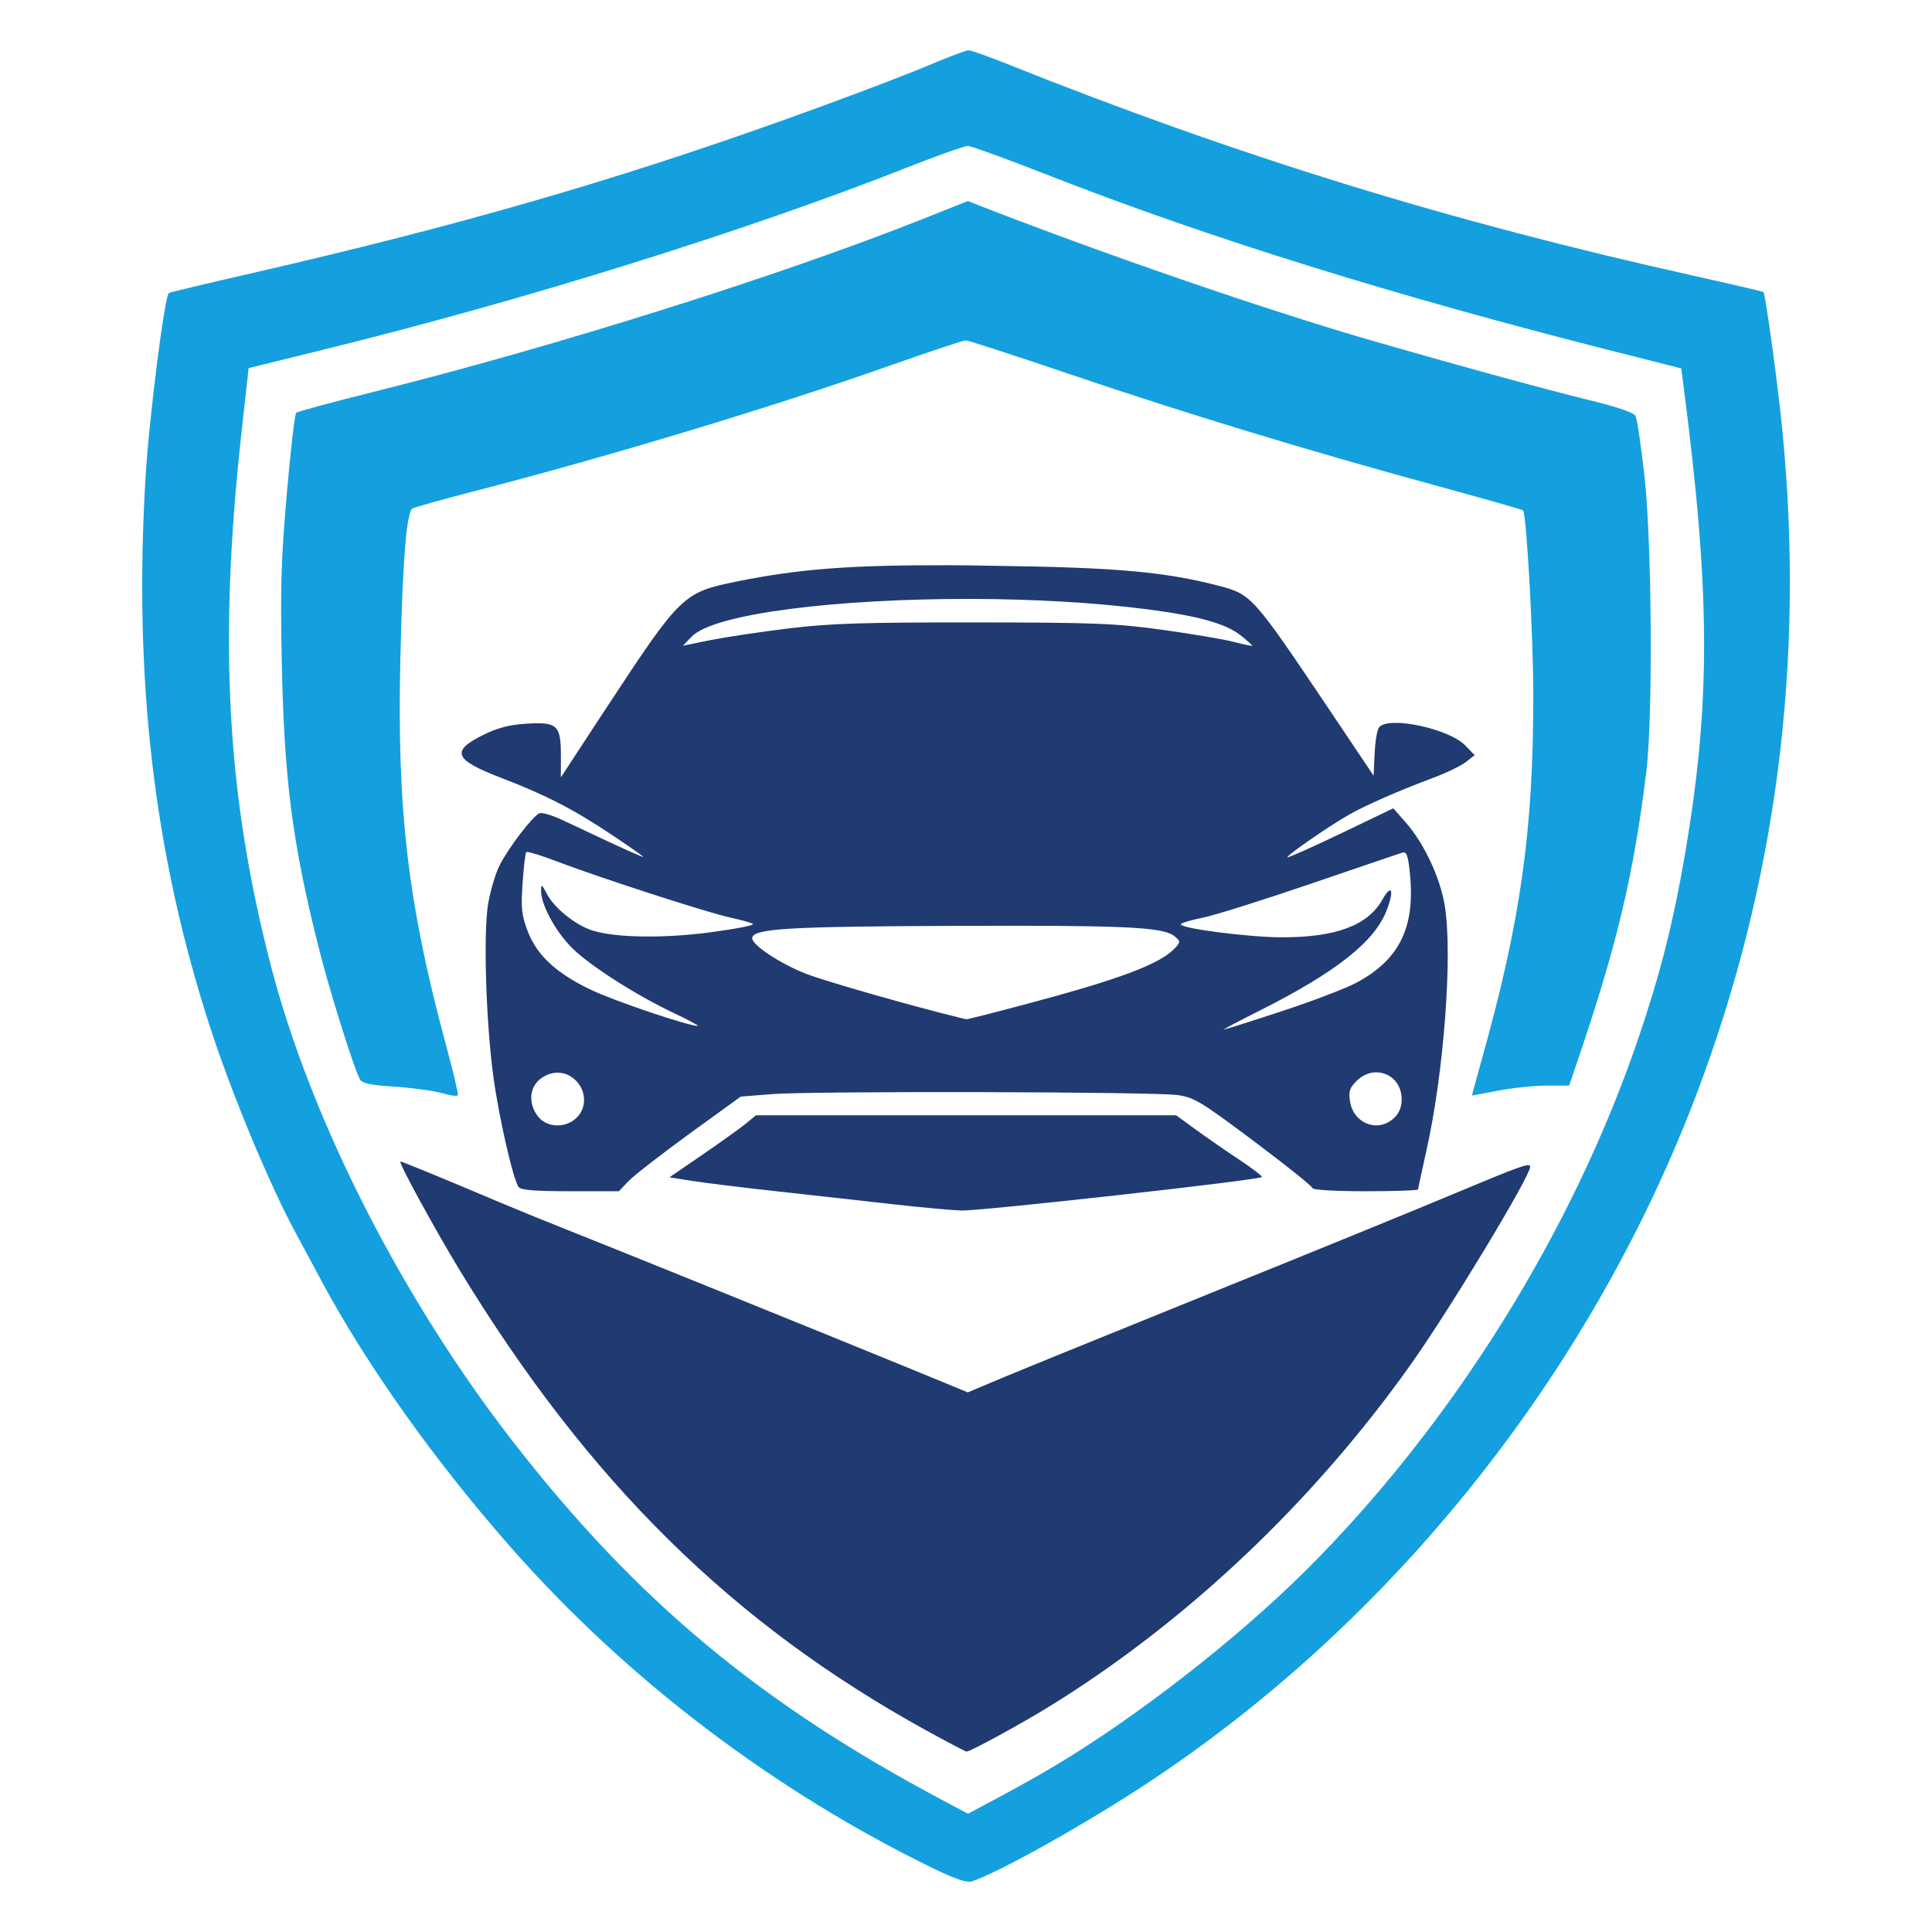
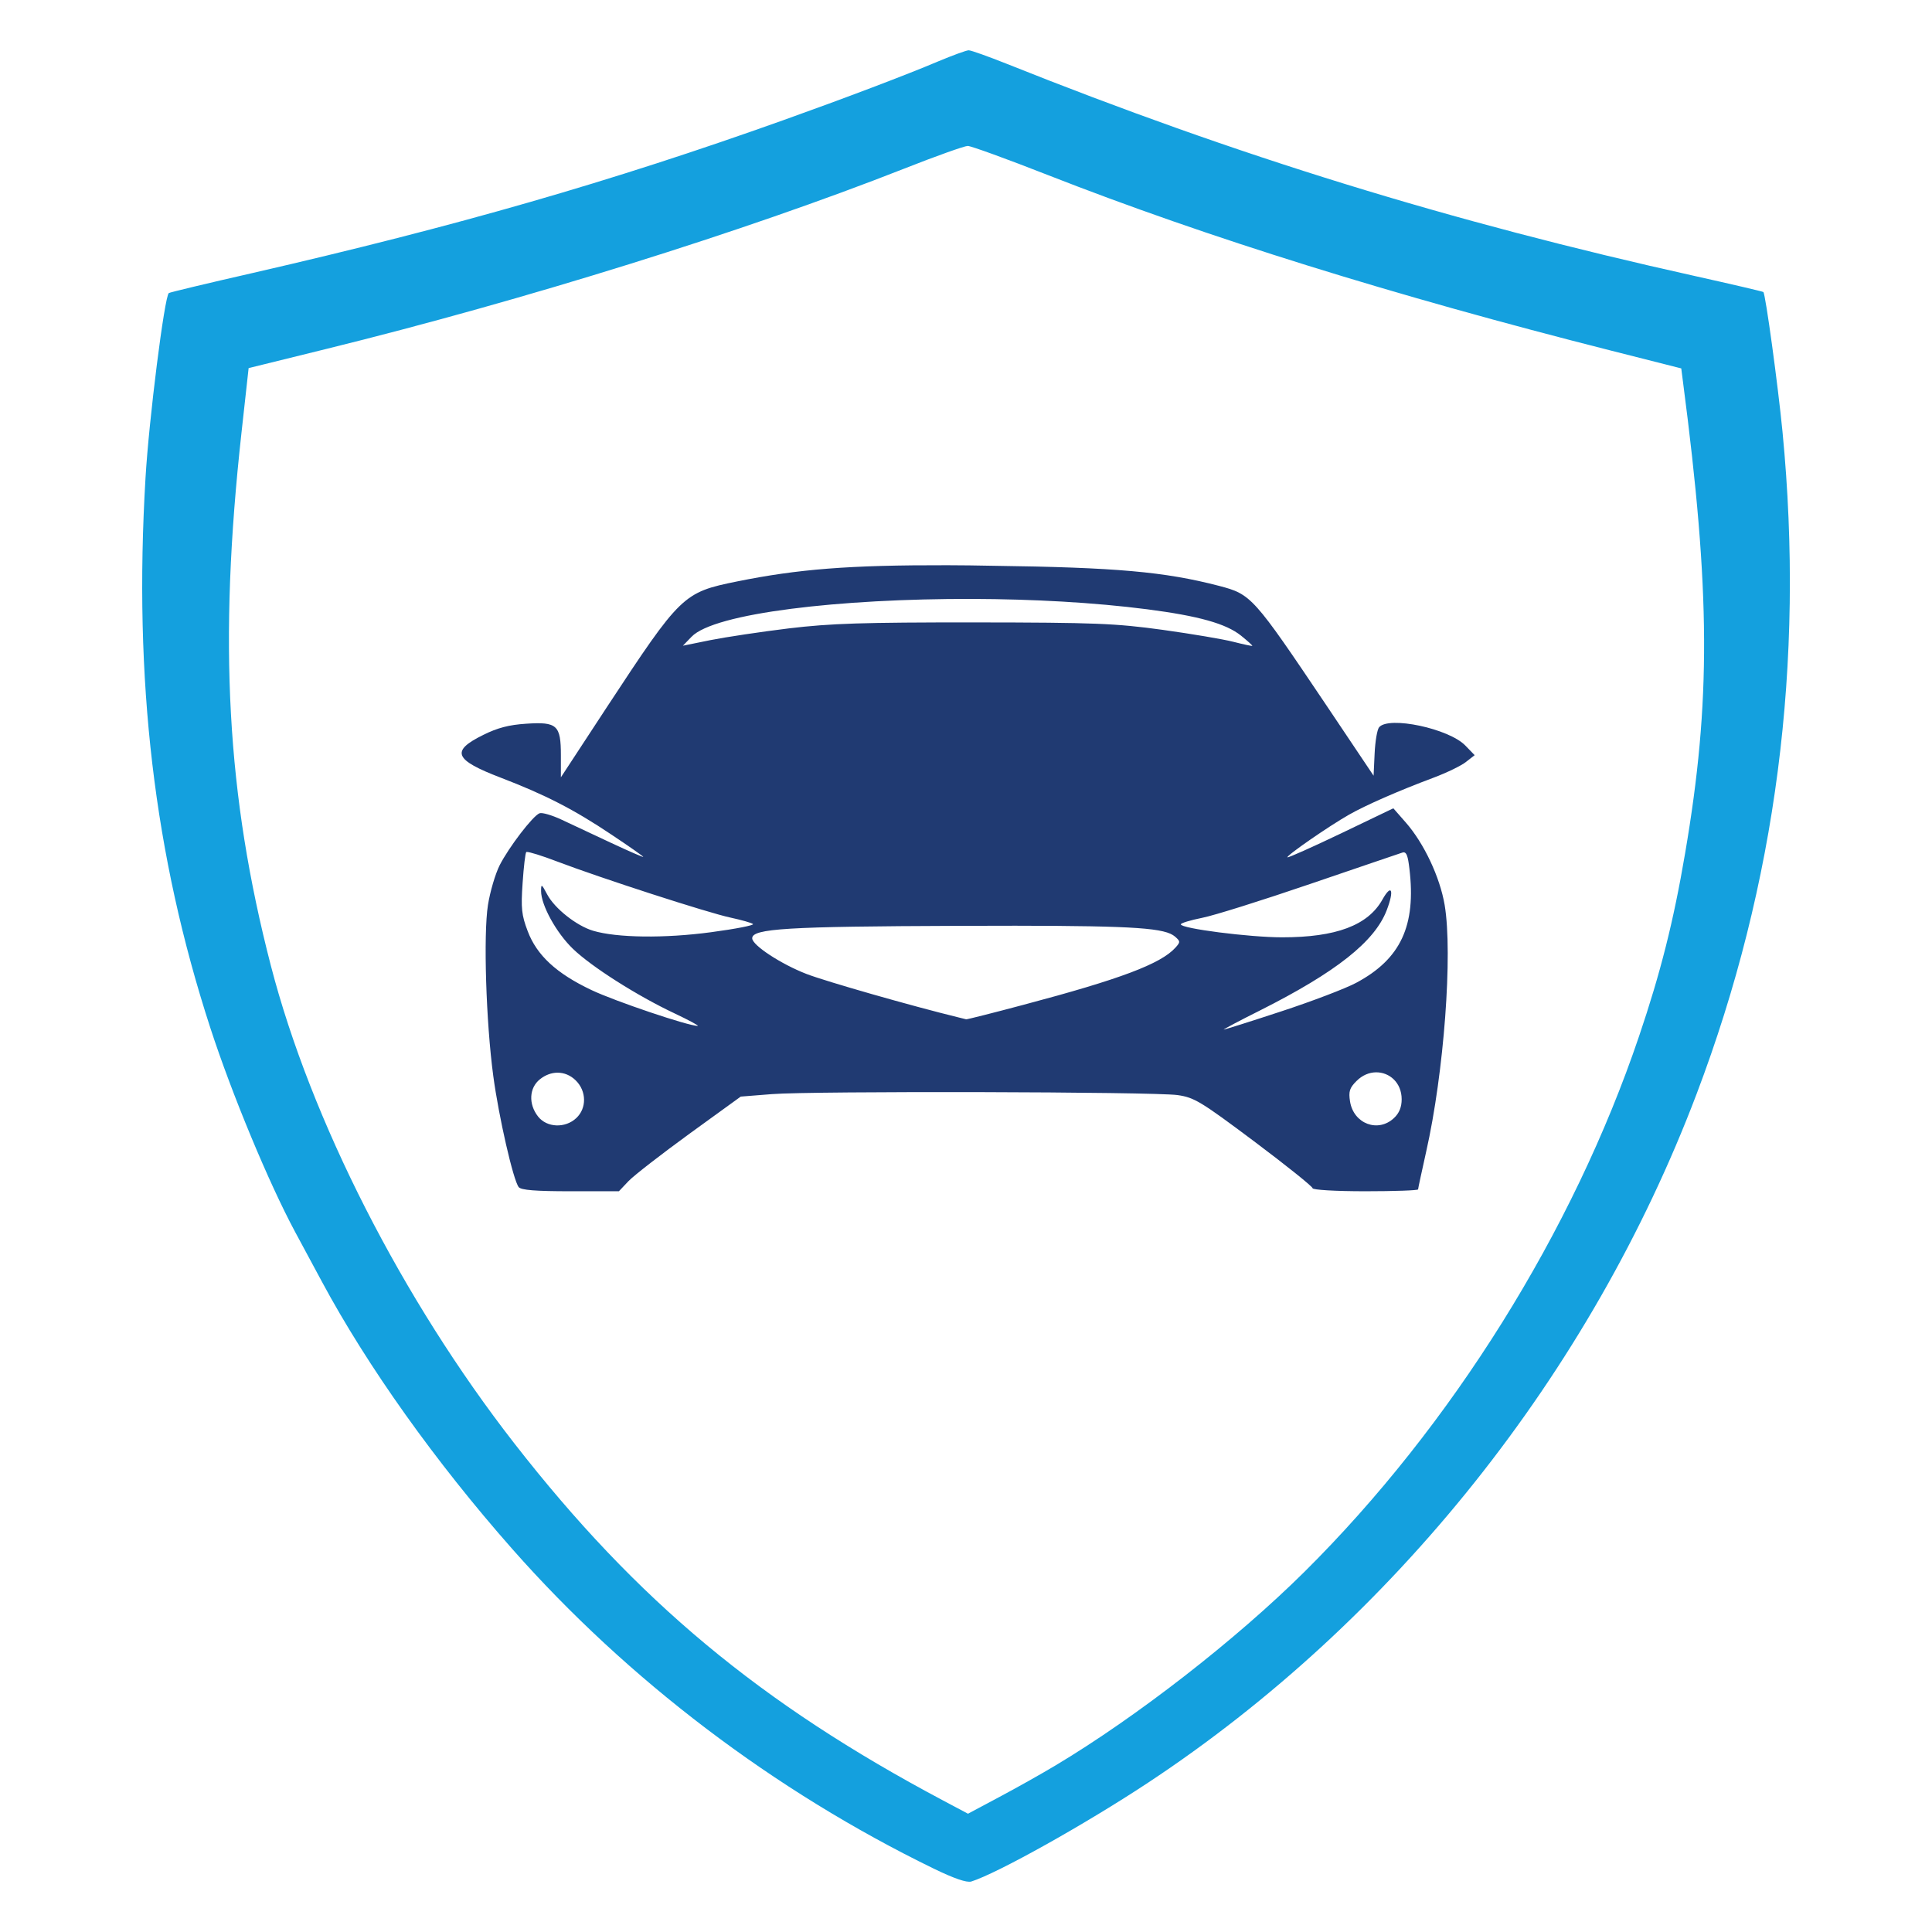
<svg xmlns="http://www.w3.org/2000/svg" version="1.1" id="Calque_1" x="0px" y="0px" width="32px" height="32px" viewBox="0 0 32 32" enable-background="new 0 0 32 32" xml:space="preserve">
  <g>
    <path fill="#203A72" d="M15.693,9.362c-1.631-0.004-2.479,0.065-3.482,0.268c-0.897,0.182-0.932,0.215-2.165,2.091L9.29,12.875   v-0.365c0-0.5-0.063-0.557-0.574-0.523c-0.284,0.018-0.476,0.068-0.713,0.186c-0.542,0.268-0.482,0.412,0.294,0.709   c0.732,0.281,1.205,0.523,1.825,0.938c0.293,0.195,0.533,0.363,0.533,0.373c0,0.009-0.24-0.095-0.533-0.232   c-0.292-0.138-0.663-0.311-0.821-0.385s-0.323-0.122-0.364-0.106c-0.111,0.042-0.508,0.561-0.661,0.861   c-0.072,0.143-0.159,0.438-0.194,0.659c-0.077,0.489-0.032,1.937,0.088,2.83c0.091,0.679,0.332,1.733,0.422,1.843   c0.04,0.049,0.282,0.068,0.857,0.068h0.802l0.16-0.169c0.089-0.093,0.543-0.445,1.009-0.784l0.849-0.615l0.517-0.041   c0.673-0.053,6.324-0.04,6.718,0.016c0.278,0.04,0.382,0.103,1.269,0.767c0.532,0.399,0.967,0.748,0.967,0.775   c0,0.028,0.376,0.051,0.874,0.051c0.48,0,0.874-0.014,0.874-0.031c0-0.016,0.061-0.297,0.134-0.625   c0.295-1.306,0.442-3.276,0.306-4.086c-0.079-0.463-0.342-1.021-0.643-1.365l-0.207-0.236l-0.867,0.416   c-0.477,0.228-0.876,0.406-0.887,0.396c-0.024-0.025,0.685-0.516,1.018-0.705c0.278-0.159,0.824-0.398,1.402-0.614   c0.218-0.082,0.458-0.198,0.536-0.26l0.145-0.113l-0.153-0.158c-0.27-0.282-1.271-0.495-1.43-0.304   c-0.032,0.039-0.065,0.235-0.074,0.437l-0.017,0.365l-0.778-1.16c-1.217-1.81-1.247-1.844-1.781-1.984   c-0.899-0.234-1.704-0.306-3.749-0.333C16.176,9.365,15.926,9.363,15.693,9.362z M16.107,9.92c0.995,0.003,2.011,0.058,2.896,0.172   c0.854,0.111,1.303,0.237,1.552,0.436c0.108,0.087,0.192,0.163,0.187,0.169c-0.007,0.006-0.146-0.024-0.311-0.066   c-0.165-0.043-0.693-0.132-1.175-0.199c-0.781-0.107-1.113-0.121-3.113-0.123c-1.853-0.001-2.383,0.016-3.077,0.099   c-0.461,0.056-1.045,0.144-1.297,0.194l-0.458,0.093l0.143-0.148C11.829,10.155,13.917,9.914,16.107,9.92z M8.722,14.111   c0.038-0.005,0.254,0.062,0.5,0.156c0.725,0.276,2.51,0.854,2.88,0.932c0.18,0.039,0.347,0.086,0.37,0.106   s-0.288,0.081-0.692,0.135c-0.772,0.104-1.562,0.094-1.957-0.024c-0.274-0.082-0.637-0.369-0.76-0.602   c-0.093-0.175-0.101-0.18-0.101-0.055c0,0.234,0.254,0.694,0.528,0.957c0.309,0.298,1.067,0.779,1.683,1.069   c0.241,0.114,0.412,0.207,0.383,0.207c-0.154,0.002-1.368-0.408-1.758-0.593c-0.583-0.276-0.907-0.576-1.058-0.977   c-0.101-0.265-0.113-0.378-0.084-0.796c0.018-0.268,0.045-0.5,0.061-0.514C8.717,14.111,8.719,14.111,8.722,14.111z M23.246,14.117   c0.052-0.001,0.074,0.065,0.098,0.269c0.114,0.947-0.144,1.499-0.882,1.893c-0.174,0.093-0.732,0.306-1.239,0.472   c-0.507,0.167-0.936,0.302-0.953,0.302c-0.017,0,0.252-0.143,0.598-0.316c1.262-0.635,1.901-1.141,2.1-1.66   c0.129-0.335,0.082-0.45-0.071-0.177c-0.239,0.427-0.767,0.625-1.66,0.625c-0.544,0-1.679-0.146-1.679-0.215   c0-0.021,0.159-0.069,0.354-0.108c0.195-0.038,0.999-0.291,1.789-0.561c0.789-0.27,1.475-0.502,1.522-0.518   C23.23,14.12,23.238,14.118,23.246,14.117z M16.821,15.333c2.01,0.002,2.48,0.041,2.641,0.18c0.089,0.078,0.091,0.09,0.006,0.184   c-0.243,0.268-0.911,0.52-2.509,0.944c-0.513,0.137-0.943,0.245-0.956,0.242c-0.013-0.004-0.073-0.018-0.133-0.033   c-0.77-0.188-2.194-0.595-2.514-0.719c-0.42-0.163-0.895-0.474-0.897-0.589c-0.004-0.162,0.571-0.197,3.403-0.207   C16.215,15.333,16.533,15.333,16.821,15.333z M22.788,17.761c0.224-0.004,0.428,0.17,0.428,0.447c0,0.129-0.041,0.23-0.127,0.31   c-0.263,0.248-0.668,0.097-0.728-0.273c-0.026-0.167-0.009-0.225,0.108-0.341C22.565,17.808,22.678,17.763,22.788,17.761z    M9.231,17.767c0.111-0.001,0.219,0.042,0.307,0.13c0.178,0.177,0.181,0.458,0.008,0.621c-0.184,0.173-0.488,0.161-0.634-0.025   c-0.162-0.206-0.148-0.475,0.031-0.617C9.033,17.804,9.134,17.768,9.231,17.767z" />
    <path fill="#14A0DE" d="M16.045,0.833c-0.038,0-0.265,0.083-0.504,0.183c-0.536,0.227-1.552,0.612-2.565,0.974   c-2.857,1.02-5.411,1.755-8.792,2.532C3.432,4.693,2.808,4.843,2.796,4.854C2.724,4.916,2.468,6.936,2.41,7.917   c-0.199,3.345,0.142,6.244,1.074,9.109c0.358,1.099,0.971,2.574,1.405,3.38c0.099,0.183,0.297,0.553,0.442,0.821   c0.755,1.405,1.883,2.989,3.152,4.427c1.916,2.172,4.34,4.01,6.984,5.297c0.338,0.164,0.544,0.234,0.62,0.213   c0.428-0.134,1.878-0.943,2.924-1.634c4.07-2.687,7.338-6.787,9.091-11.413c1.317-3.473,1.793-7.141,1.422-10.965   c-0.076-0.779-0.281-2.278-0.317-2.315c-0.009-0.009-0.519-0.128-1.134-0.265C24.005,3.668,20.5,2.586,16.675,1.057   C16.366,0.934,16.083,0.833,16.045,0.833z M16.029,2.417c0.053,0,0.654,0.218,1.334,0.485c2.626,1.029,5.711,1.99,9.328,2.907   l1.156,0.293l0.028,0.219c0.456,3.484,0.465,5.296,0.036,7.811c-0.191,1.125-0.407,1.98-0.763,3.031   c-1.093,3.233-3.104,6.451-5.542,8.871c-1.135,1.125-2.776,2.401-4.125,3.208c-0.225,0.135-0.643,0.37-0.929,0.522l-0.519,0.277   l-0.41-0.218c-3.033-1.61-5.075-3.311-7.104-5.916c-1.855-2.383-3.369-5.352-4.033-7.914C3.756,13.172,3.616,10.638,4,7.165   l0.118-1.068l1.289-0.318c3.279-0.808,6.928-1.947,9.567-2.985C15.5,2.586,15.976,2.417,16.029,2.417z" />
-     <path fill="#14A0DE" d="M7.323,18.107c-0.135-0.04-0.486-0.088-0.78-0.108c-0.417-0.027-0.546-0.055-0.583-0.125   c-0.104-0.195-0.509-1.488-0.684-2.187c-0.437-1.741-0.569-2.775-0.609-4.724C4.642,9.741,4.656,9.265,4.75,8.182   c0.063-0.719,0.132-1.324,0.156-1.345c0.023-0.021,0.595-0.175,1.271-0.344c2.99-0.745,6.75-1.928,9.091-2.86L16.03,3.33   l0.22,0.086c2.022,0.788,4.679,1.703,6.365,2.194c1.337,0.389,2.986,0.841,3.703,1.016C26.789,6.74,27.06,6.833,27.09,6.89   c0.025,0.048,0.091,0.493,0.147,0.988c0.124,1.111,0.143,4.007,0.03,4.915c-0.212,1.721-0.491,2.886-1.161,4.847l-0.116,0.341   h-0.372c-0.205,0-0.565,0.038-0.801,0.083c-0.236,0.045-0.431,0.082-0.435,0.082s0.064-0.252,0.15-0.56   c0.656-2.327,0.869-3.835,0.864-6.12c-0.003-0.995-0.113-2.956-0.17-3.013c-0.011-0.012-0.697-0.207-1.521-0.432   c-2.076-0.567-4.105-1.185-6.015-1.833c-0.891-0.302-1.653-0.55-1.694-0.55c-0.041,0-0.6,0.186-1.241,0.412   c-1.981,0.699-4.677,1.513-6.949,2.099c-0.5,0.129-0.938,0.252-0.973,0.273c-0.1,0.061-0.163,0.843-0.201,2.458   c-0.06,2.531,0.122,4.078,0.75,6.409c0.12,0.445,0.211,0.828,0.202,0.85C7.576,18.162,7.459,18.146,7.323,18.107z" />
-     <path fill="#203A72" d="M14.778,19.945c-0.481-0.055-1.341-0.15-1.912-0.213c-0.571-0.063-1.204-0.141-1.408-0.173l-0.37-0.059   l0.562-0.385c0.308-0.212,0.63-0.442,0.715-0.513l0.154-0.129H16h3.481l0.324,0.236c0.179,0.13,0.503,0.355,0.722,0.5   c0.219,0.145,0.386,0.274,0.373,0.287c-0.051,0.05-4.64,0.562-4.973,0.554C15.775,20.046,15.258,19.999,14.778,19.945z" />
-     <path fill="#203A72" d="M15.352,28.667c-3.22-1.771-5.602-4.12-7.737-7.627c-0.416-0.685-1.026-1.802-0.983-1.802   c0.027,0,0.661,0.26,1.62,0.666c0.286,0.121,0.753,0.312,1.038,0.424c0.735,0.29,4.531,1.826,5.731,2.319l1.009,0.415l0.575-0.242   c0.316-0.133,1.866-0.762,3.442-1.4c1.578-0.637,3.389-1.376,4.026-1.644c1.128-0.472,1.271-0.523,1.271-0.45   c0,0.159-1.328,2.359-1.974,3.269c-1.614,2.278-3.714,4.266-5.987,5.668c-0.47,0.29-1.312,0.749-1.374,0.749   C15.994,29.012,15.697,28.857,15.352,28.667z" />
  </g>
</svg>